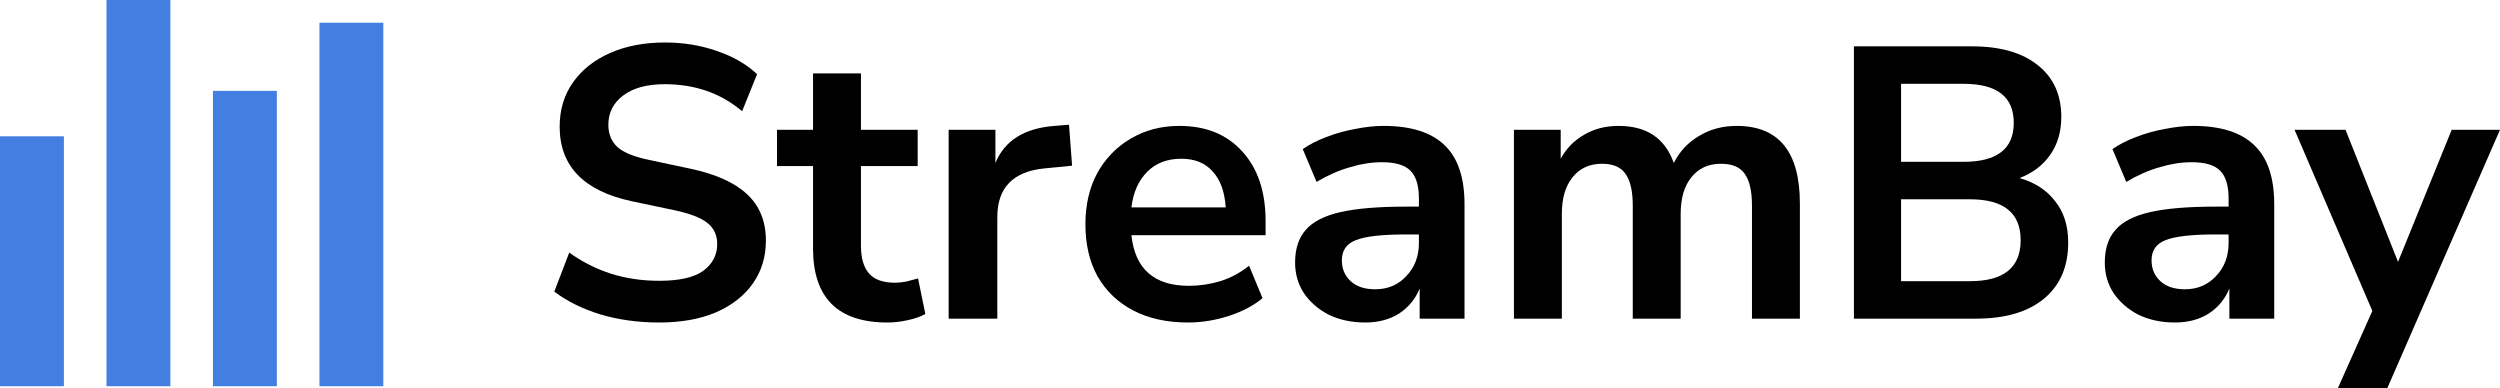
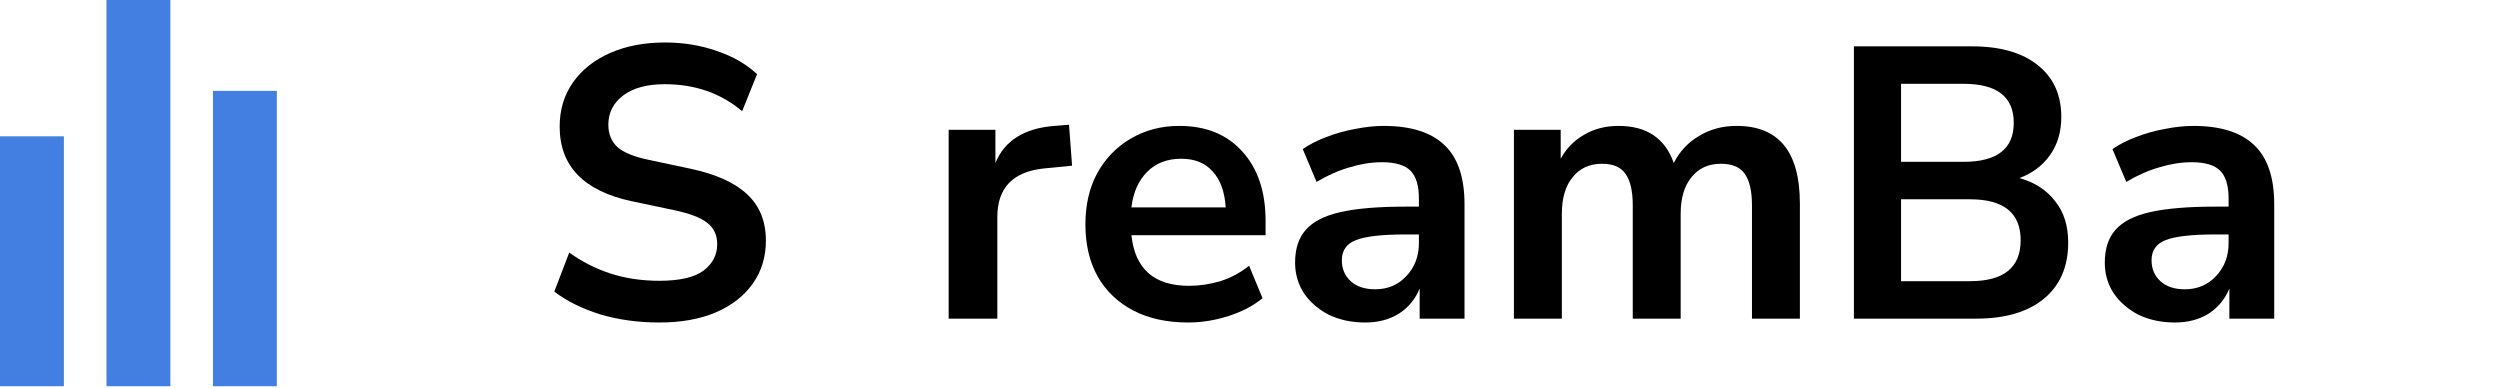
<svg xmlns="http://www.w3.org/2000/svg" width="380" height="59" viewBox="0 0 380 59" fill="none">
  <path d="M0 20.72H9.711V58.706H0V20.72Z" fill="#437FE0" />
  <path d="M16.185 0H25.896V58.706H16.185V0Z" fill="#437FE0" />
  <path d="M32.37 13.813H42.081V58.707H32.37V13.813Z" fill="#437FE0" />
-   <path d="M48.556 3.453H58.267V58.707H48.556V3.453Z" fill="#437FE0" />
+   <path d="M48.556 3.453H58.267V58.707V3.453Z" fill="#437FE0" />
  <path d="M100.218 49.02C96.994 49.02 94.003 48.609 91.245 47.787C88.487 46.926 86.156 45.772 84.253 44.323L86.525 38.394C88.429 39.764 90.507 40.821 92.76 41.564C95.052 42.308 97.538 42.68 100.218 42.68C103.286 42.68 105.52 42.171 106.918 41.153C108.317 40.096 109.016 38.746 109.016 37.102C109.016 35.733 108.511 34.656 107.501 33.874C106.53 33.091 104.84 32.445 102.432 31.936L96.023 30.586C88.72 29.021 85.069 25.244 85.069 19.256C85.069 16.673 85.749 14.422 87.108 12.505C88.468 10.587 90.352 9.1 92.76 8.043C95.168 6.986 97.945 6.458 101.092 6.458C103.889 6.458 106.511 6.888 108.958 7.749C111.405 8.571 113.444 9.745 115.076 11.272L112.803 16.907C109.579 14.168 105.656 12.798 101.034 12.798C98.353 12.798 96.256 13.366 94.741 14.501C93.226 15.636 92.469 17.123 92.469 18.962C92.469 20.371 92.935 21.506 93.867 22.367C94.799 23.189 96.392 23.835 98.645 24.305L104.996 25.655C108.841 26.477 111.696 27.768 113.561 29.529C115.464 31.291 116.416 33.639 116.416 36.574C116.416 39.04 115.755 41.212 114.435 43.09C113.114 44.969 111.23 46.437 108.783 47.493C106.375 48.511 103.52 49.02 100.218 49.02Z" fill="black" />
-   <path d="M134.884 49.02C127.349 49.02 123.581 45.263 123.581 37.748V25.244H118.104V19.725H123.581V11.154H130.864V19.725H139.487V25.244H130.864V37.337C130.864 39.216 131.272 40.625 132.088 41.564C132.903 42.504 134.224 42.973 136.05 42.973C136.594 42.973 137.157 42.914 137.74 42.797C138.322 42.641 138.924 42.484 139.546 42.327L140.653 47.728C139.954 48.12 139.06 48.433 137.973 48.668C136.924 48.903 135.894 49.02 134.884 49.02Z" fill="black" />
  <path d="M144.195 48.433V19.725H151.303V24.774C152.701 21.369 155.692 19.491 160.276 19.138L162.49 18.962L162.956 25.185L158.761 25.596C153.983 26.066 151.594 28.531 151.594 32.993V48.433H144.195Z" fill="black" />
  <path d="M180.598 49.02C177.374 49.02 174.597 48.413 172.266 47.2C169.936 45.987 168.13 44.265 166.848 42.034C165.605 39.803 164.983 37.161 164.983 34.108C164.983 31.134 165.585 28.531 166.789 26.3C168.032 24.07 169.722 22.328 171.859 21.076C174.034 19.784 176.5 19.138 179.258 19.138C183.298 19.138 186.483 20.43 188.814 23.013C191.183 25.596 192.368 29.118 192.368 33.58V35.752H171.975C172.519 40.879 175.432 43.443 180.715 43.443C182.307 43.443 183.9 43.208 185.493 42.738C187.085 42.23 188.542 41.447 189.863 40.39L191.902 45.321C190.542 46.456 188.833 47.357 186.775 48.022C184.716 48.687 182.657 49.02 180.598 49.02ZM179.55 24.128C177.413 24.128 175.685 24.794 174.364 26.124C173.043 27.455 172.247 29.255 171.975 31.525H186.308C186.153 29.138 185.493 27.318 184.327 26.066C183.201 24.774 181.608 24.128 179.55 24.128Z" fill="black" />
  <path d="M207.517 49.02C205.458 49.02 203.613 48.629 201.981 47.846C200.389 47.024 199.126 45.928 198.194 44.558C197.301 43.188 196.854 41.642 196.854 39.92C196.854 37.807 197.398 36.144 198.485 34.93C199.573 33.678 201.34 32.778 203.788 32.23C206.235 31.682 209.517 31.408 213.635 31.408H215.674V30.175C215.674 28.218 215.247 26.809 214.392 25.948C213.537 25.087 212.1 24.657 210.08 24.657C208.488 24.657 206.856 24.911 205.186 25.42C203.516 25.89 201.826 26.633 200.117 27.651L198.019 22.661C199.029 21.956 200.214 21.35 201.574 20.841C202.972 20.293 204.429 19.882 205.943 19.608C207.497 19.295 208.954 19.138 210.313 19.138C214.47 19.138 217.558 20.117 219.578 22.074C221.597 23.991 222.607 26.985 222.607 31.056V48.433H215.79V43.854C215.13 45.458 214.081 46.73 212.644 47.67C211.207 48.57 209.498 49.02 207.517 49.02ZM209.032 43.971C210.935 43.971 212.508 43.306 213.751 41.975C215.033 40.644 215.674 38.962 215.674 36.926V35.635H213.693C210.041 35.635 207.497 35.928 206.06 36.515C204.662 37.063 203.962 38.081 203.962 39.568C203.962 40.86 204.409 41.916 205.303 42.738C206.196 43.56 207.439 43.971 209.032 43.971Z" fill="black" />
  <path d="M230.116 48.433V19.725H237.225V24.128C238.079 22.563 239.264 21.35 240.779 20.489C242.294 19.588 244.042 19.138 246.023 19.138C250.296 19.138 253.092 21.017 254.413 24.774C255.307 23.013 256.588 21.643 258.259 20.665C259.929 19.647 261.832 19.138 263.969 19.138C270.378 19.138 273.582 23.072 273.582 30.938V48.433H266.299V31.232C266.299 29.04 265.93 27.436 265.192 26.418C264.493 25.4 263.289 24.892 261.58 24.892C259.676 24.892 258.181 25.576 257.093 26.946C256.006 28.277 255.462 30.136 255.462 32.523V48.433H248.179V31.232C248.179 29.04 247.81 27.436 247.072 26.418C246.372 25.4 245.188 24.892 243.517 24.892C241.614 24.892 240.119 25.576 239.031 26.946C237.943 28.277 237.4 30.136 237.4 32.523V48.433H230.116Z" fill="black" />
  <path d="M281.795 48.433V7.045H299.741C304.053 7.045 307.393 8.004 309.763 9.921C312.132 11.8 313.317 14.422 313.317 17.788C313.317 20.019 312.754 21.937 311.627 23.541C310.501 25.146 308.947 26.32 306.966 27.064C309.297 27.729 311.103 28.903 312.385 30.586C313.705 32.23 314.366 34.324 314.366 36.868C314.366 40.547 313.123 43.404 310.637 45.439C308.19 47.435 304.771 48.433 300.382 48.433H281.795ZM288.962 24.598H298.459C303.548 24.598 306.092 22.622 306.092 18.669C306.092 14.716 303.548 12.739 298.459 12.739H288.962V24.598ZM288.962 42.738H299.45C304.577 42.738 307.141 40.664 307.141 36.515C307.141 32.367 304.577 30.293 299.45 30.293H288.962V42.738Z" fill="black" />
  <path d="M330.591 49.02C328.533 49.02 326.687 48.629 325.056 47.846C323.463 47.024 322.201 45.928 321.269 44.558C320.375 43.188 319.929 41.642 319.929 39.92C319.929 37.807 320.472 36.144 321.56 34.93C322.648 33.678 324.415 32.778 326.862 32.23C329.309 31.682 332.592 31.408 336.709 31.408H338.748V30.175C338.748 28.218 338.321 26.809 337.467 25.948C336.612 25.087 335.175 24.657 333.155 24.657C331.562 24.657 329.931 24.911 328.261 25.42C326.59 25.89 324.901 26.633 323.192 27.651L321.094 22.661C322.104 21.956 323.289 21.35 324.648 20.841C326.047 20.293 327.503 19.882 329.018 19.608C330.572 19.295 332.028 19.138 333.388 19.138C337.544 19.138 340.632 20.117 342.652 22.074C344.672 23.991 345.682 26.985 345.682 31.056V48.433H338.865V43.854C338.205 45.458 337.156 46.73 335.719 47.67C334.281 48.57 332.572 49.02 330.591 49.02ZM332.106 43.971C334.009 43.971 335.583 43.306 336.826 41.975C338.108 40.644 338.748 38.962 338.748 36.926V35.635H336.767C333.116 35.635 330.572 35.928 329.135 36.515C327.736 37.063 327.037 38.081 327.037 39.568C327.037 40.86 327.484 41.916 328.377 42.738C329.271 43.56 330.514 43.971 332.106 43.971Z" fill="black" />
-   <path d="M355.354 59L360.598 47.259L348.77 19.725H356.519L364.501 39.803L372.659 19.725H380L362.87 59H355.354Z" fill="black" />
</svg>